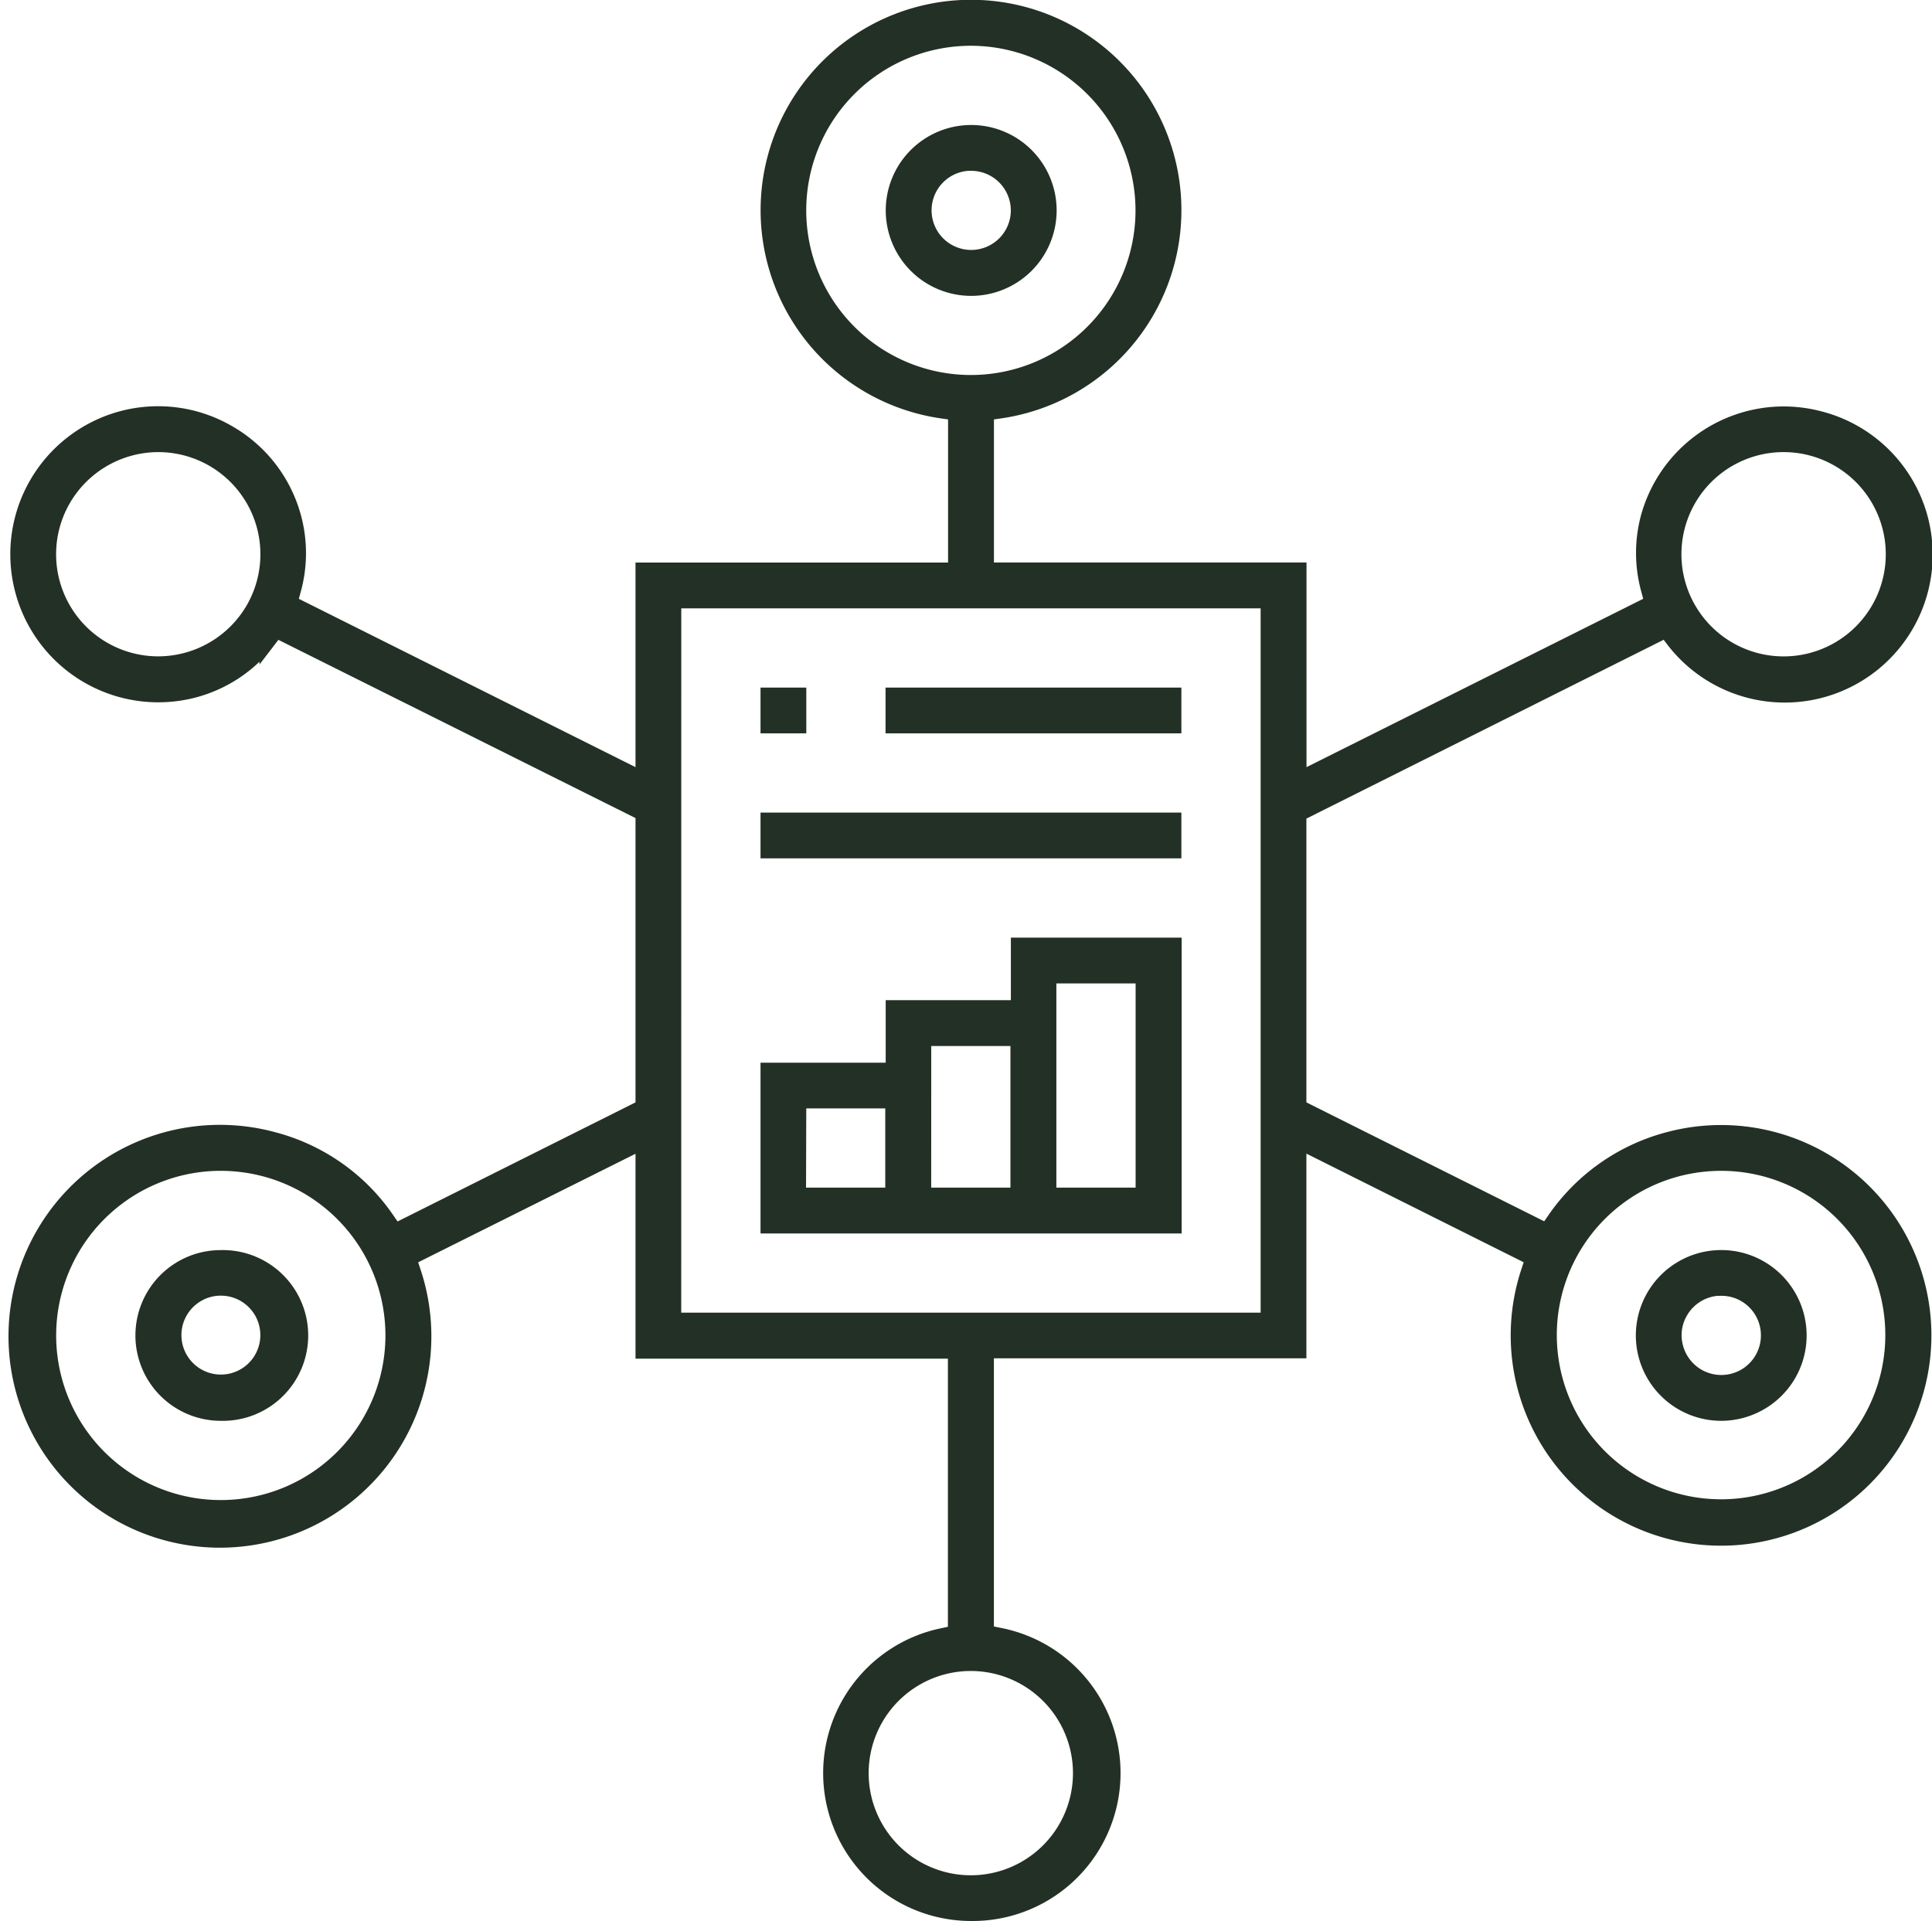
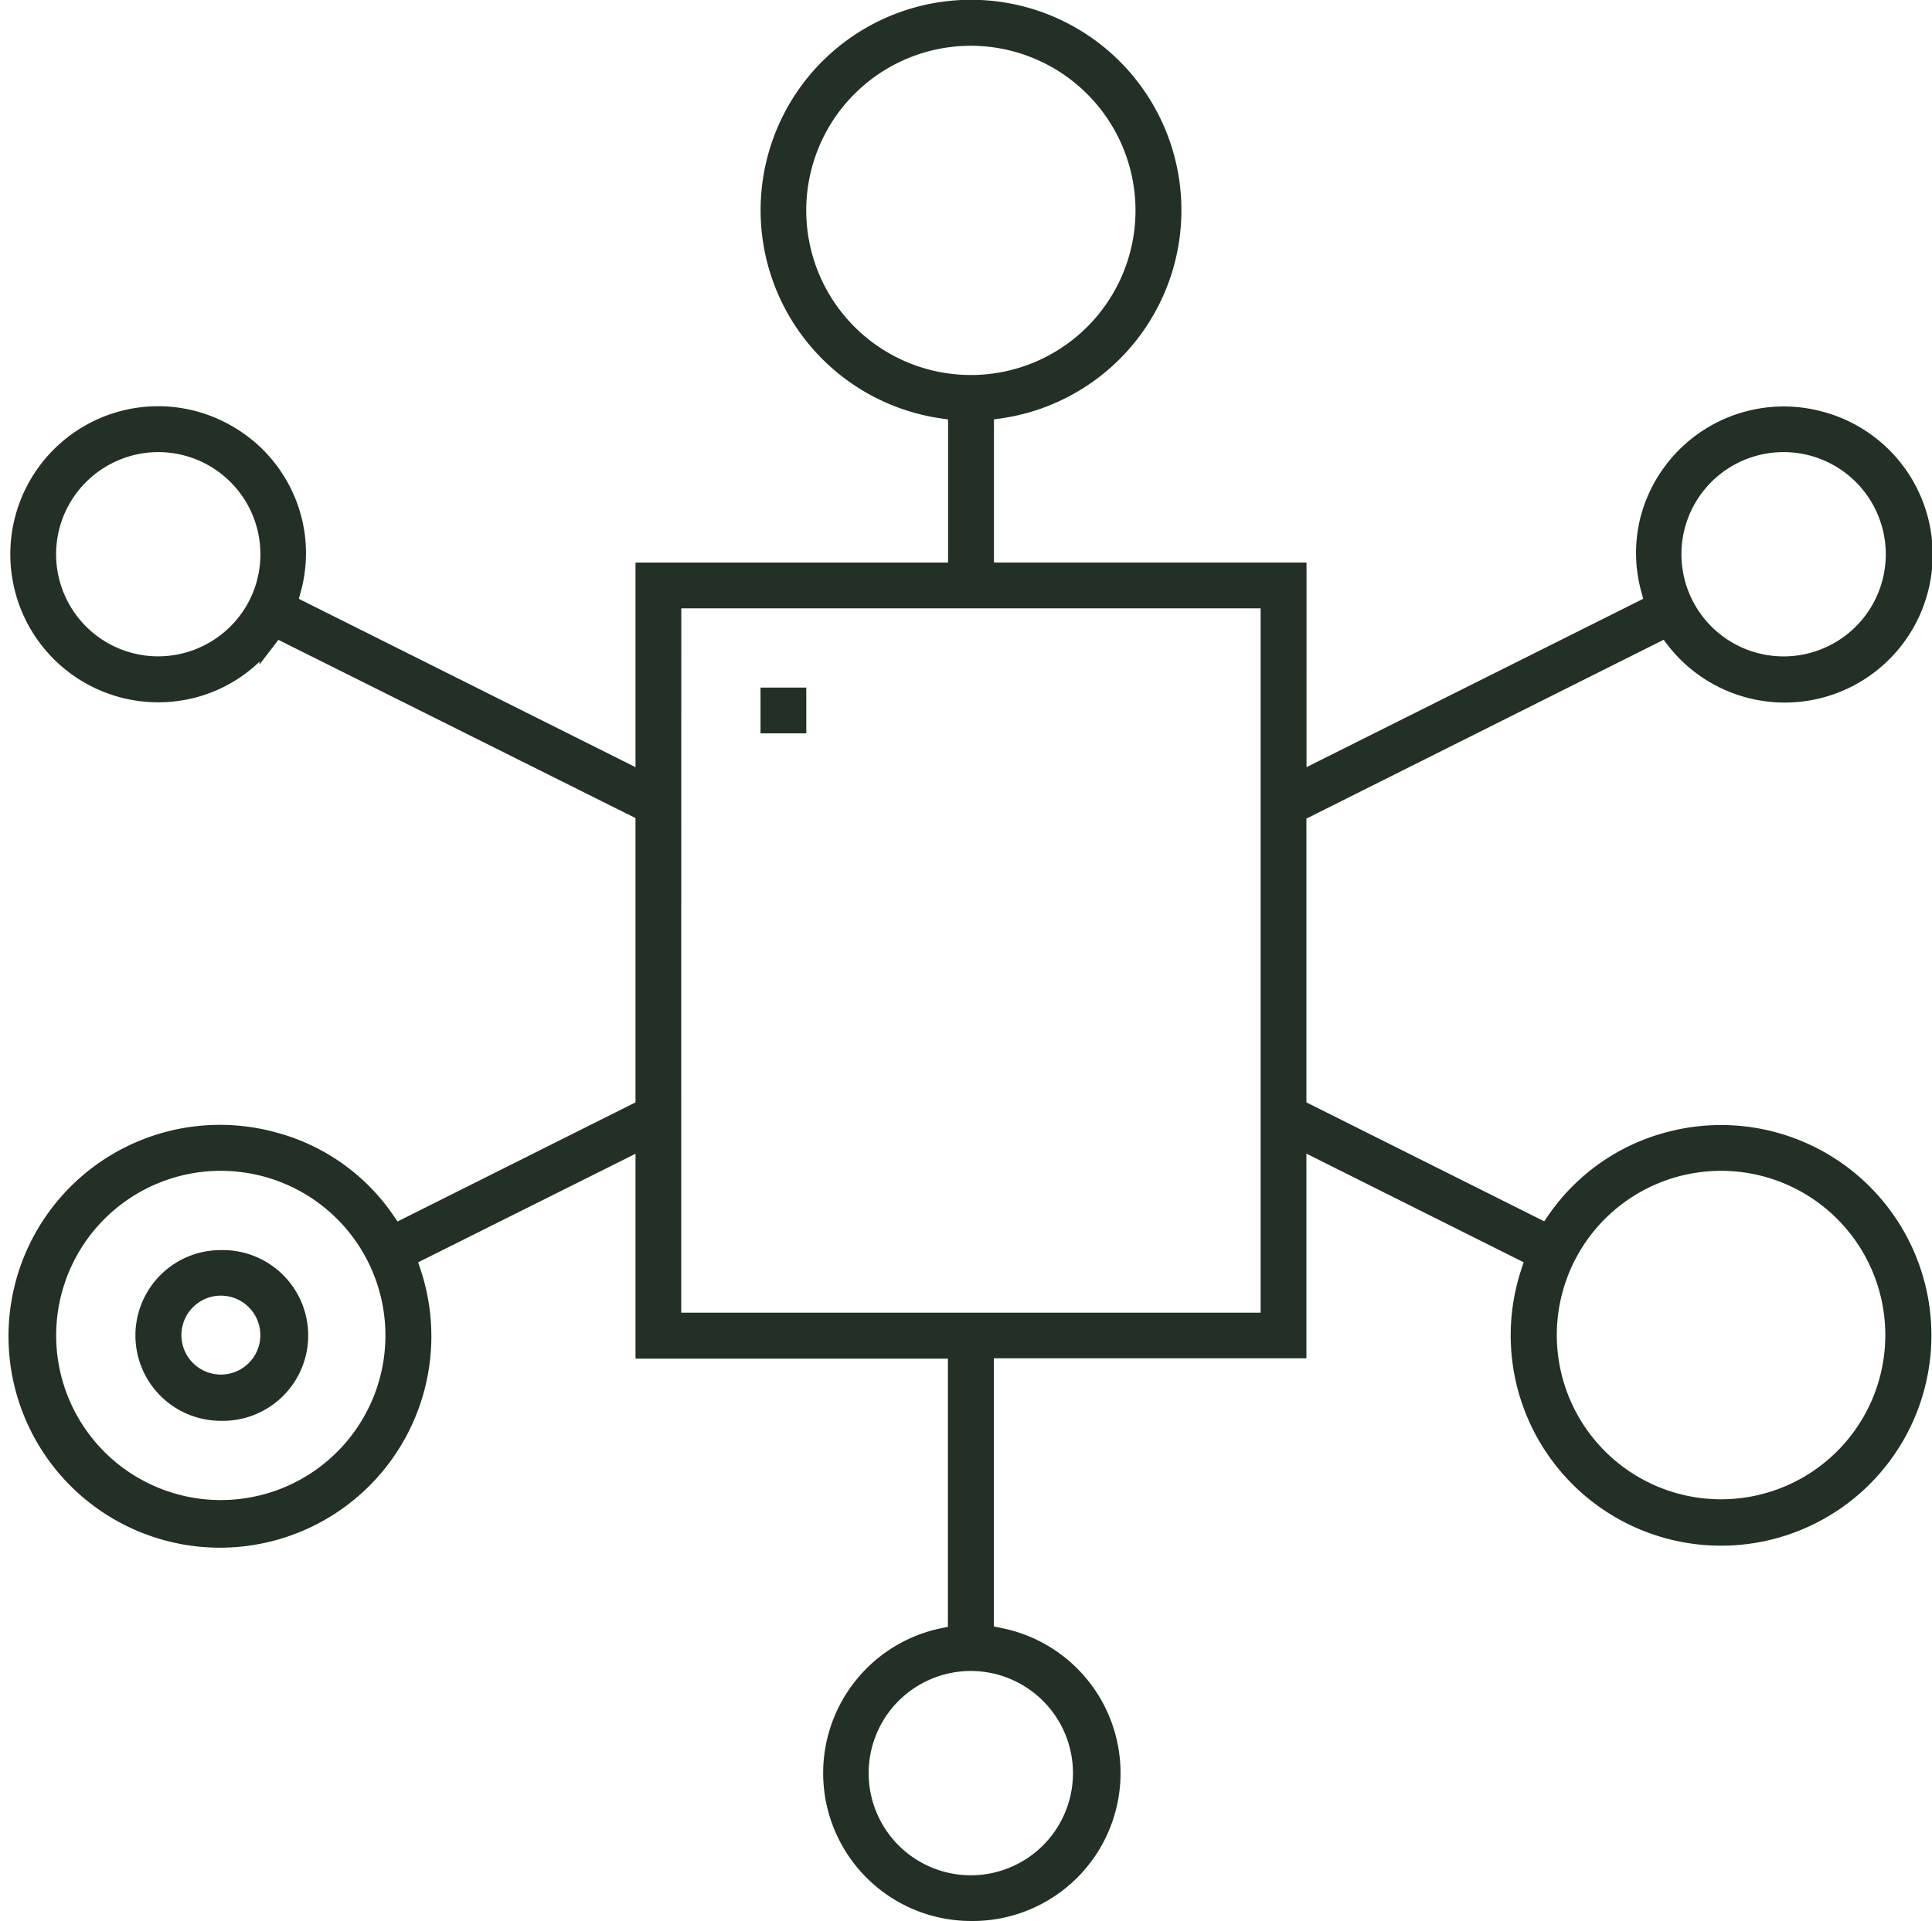
<svg xmlns="http://www.w3.org/2000/svg" width="35.499" height="35.3" viewBox="0 0 35.499 35.3">
  <defs>
    <style>.a{fill:#233025;stroke:#233025;stroke-width:0.3px;}</style>
  </defs>
  <g transform="translate(0.039 -0.15)">
-     <path class="a" d="M17.6,5.407a1.42,1.42,0,1,1,1.419-1.42A1.422,1.422,0,0,1,17.6,5.407Zm0-2.3a.878.878,0,1,0,.877.877A.879.879,0,0,0,17.6,3.109Z" transform="translate(0.207 0.03)" />
    <path class="a" d="M3.991,25.814a1.419,1.419,0,0,1-.712-2.648,1.412,1.412,0,0,1,.705-.189,1.419,1.419,0,1,1,.007,2.837Zm-.005-2.3a.859.859,0,0,0-.437.119.875.875,0,1,0,.437-.119Z" transform="translate(0.03 0.295)" />
-     <path class="a" d="M31.2,25.814a1.419,1.419,0,1,1,1.232-.709A1.425,1.425,0,0,1,31.2,25.814Zm.005-2.3a.877.877,0,0,0-.762.441.863.863,0,0,0-.087.664.878.878,0,1,0,1.287-.986A.865.865,0,0,0,31.2,23.517Z" transform="translate(0.384 0.295)" />
    <path class="a" d="M17.8,35.3a2.568,2.568,0,0,1-.515-5.083l.243-.05v-5.2H11.788V21.109L7.461,23.27l.083.25A3.735,3.735,0,1,1,4.978,21.1a3.644,3.644,0,0,1,2.089,1.471l.15.217L11.788,20.5v-5.41L5.032,11.718l-.153.2a2.53,2.53,0,0,1-1.345.9A2.568,2.568,0,0,1,.388,11,2.571,2.571,0,0,1,2.2,7.853a2.557,2.557,0,0,1,1.949.257,2.548,2.548,0,0,1,1.2,1.559,2.515,2.515,0,0,1-.009,1.325l-.065.239,6.513,3.257V10.637h5.743V7.727l-.26-.037a3.716,3.716,0,1,1,1.063,0l-.26.037v2.909h5.743V14.49l6.513-3.257-.064-.239a2.526,2.526,0,0,1-.011-1.325,2.572,2.572,0,0,1,2.477-1.9,2.59,2.59,0,0,1,.669.088,2.568,2.568,0,1,1-2.675,4.06l-.153-.2L23.815,15.1V20.5l4.569,2.285.15-.217A3.667,3.667,0,0,1,30.623,21.1a3.715,3.715,0,1,1-2.565,2.419l.082-.25-4.325-2.163v3.854H18.073v5.2l.242.05A2.568,2.568,0,0,1,17.8,35.3Zm0-4.594a2.027,2.027,0,1,0,2.026,2.026A2.028,2.028,0,0,0,17.8,30.706ZM31.59,21.515a3.225,3.225,0,0,0-.826.108,3.168,3.168,0,1,0,.826-.108Zm-27.578,0a3.175,3.175,0,1,0,.827.108A3.215,3.215,0,0,0,4.013,21.515Zm8.316,2.906H23.274V11.179H12.329ZM32.73,8.308a2.026,2.026,0,0,0-1.752,3.04,2.027,2.027,0,1,0,1.752-3.04Zm-29.858,0A2.033,2.033,0,0,0,1.114,9.321a2.026,2.026,0,0,0,1.752,3.04,2.035,2.035,0,0,0,1.759-1.014A2.027,2.027,0,0,0,2.872,8.308ZM17.8.841a3.175,3.175,0,1,0,3.175,3.175A3.179,3.179,0,0,0,17.8.841Z" transform="translate(0)" />
-     <path class="a" d="M13.908,22.444V19.606h2.3V18.457h2.3V17.308h2.838v5.136Zm5.136-.542H20.8V17.849H19.044Zm-2.3,0H18.5V19H16.745Zm-2.3,0H16.2V20.146H14.449Z" transform="translate(0.177 0.222)" />
    <rect class="a" width="0.541" height="0.541" transform="translate(14.085 12.935)" />
-     <rect class="a" width="5.136" height="0.541" transform="translate(16.382 12.935)" />
-     <rect class="a" width="7.433" height="0.541" transform="translate(14.085 15.232)" />
  </g>
</svg>